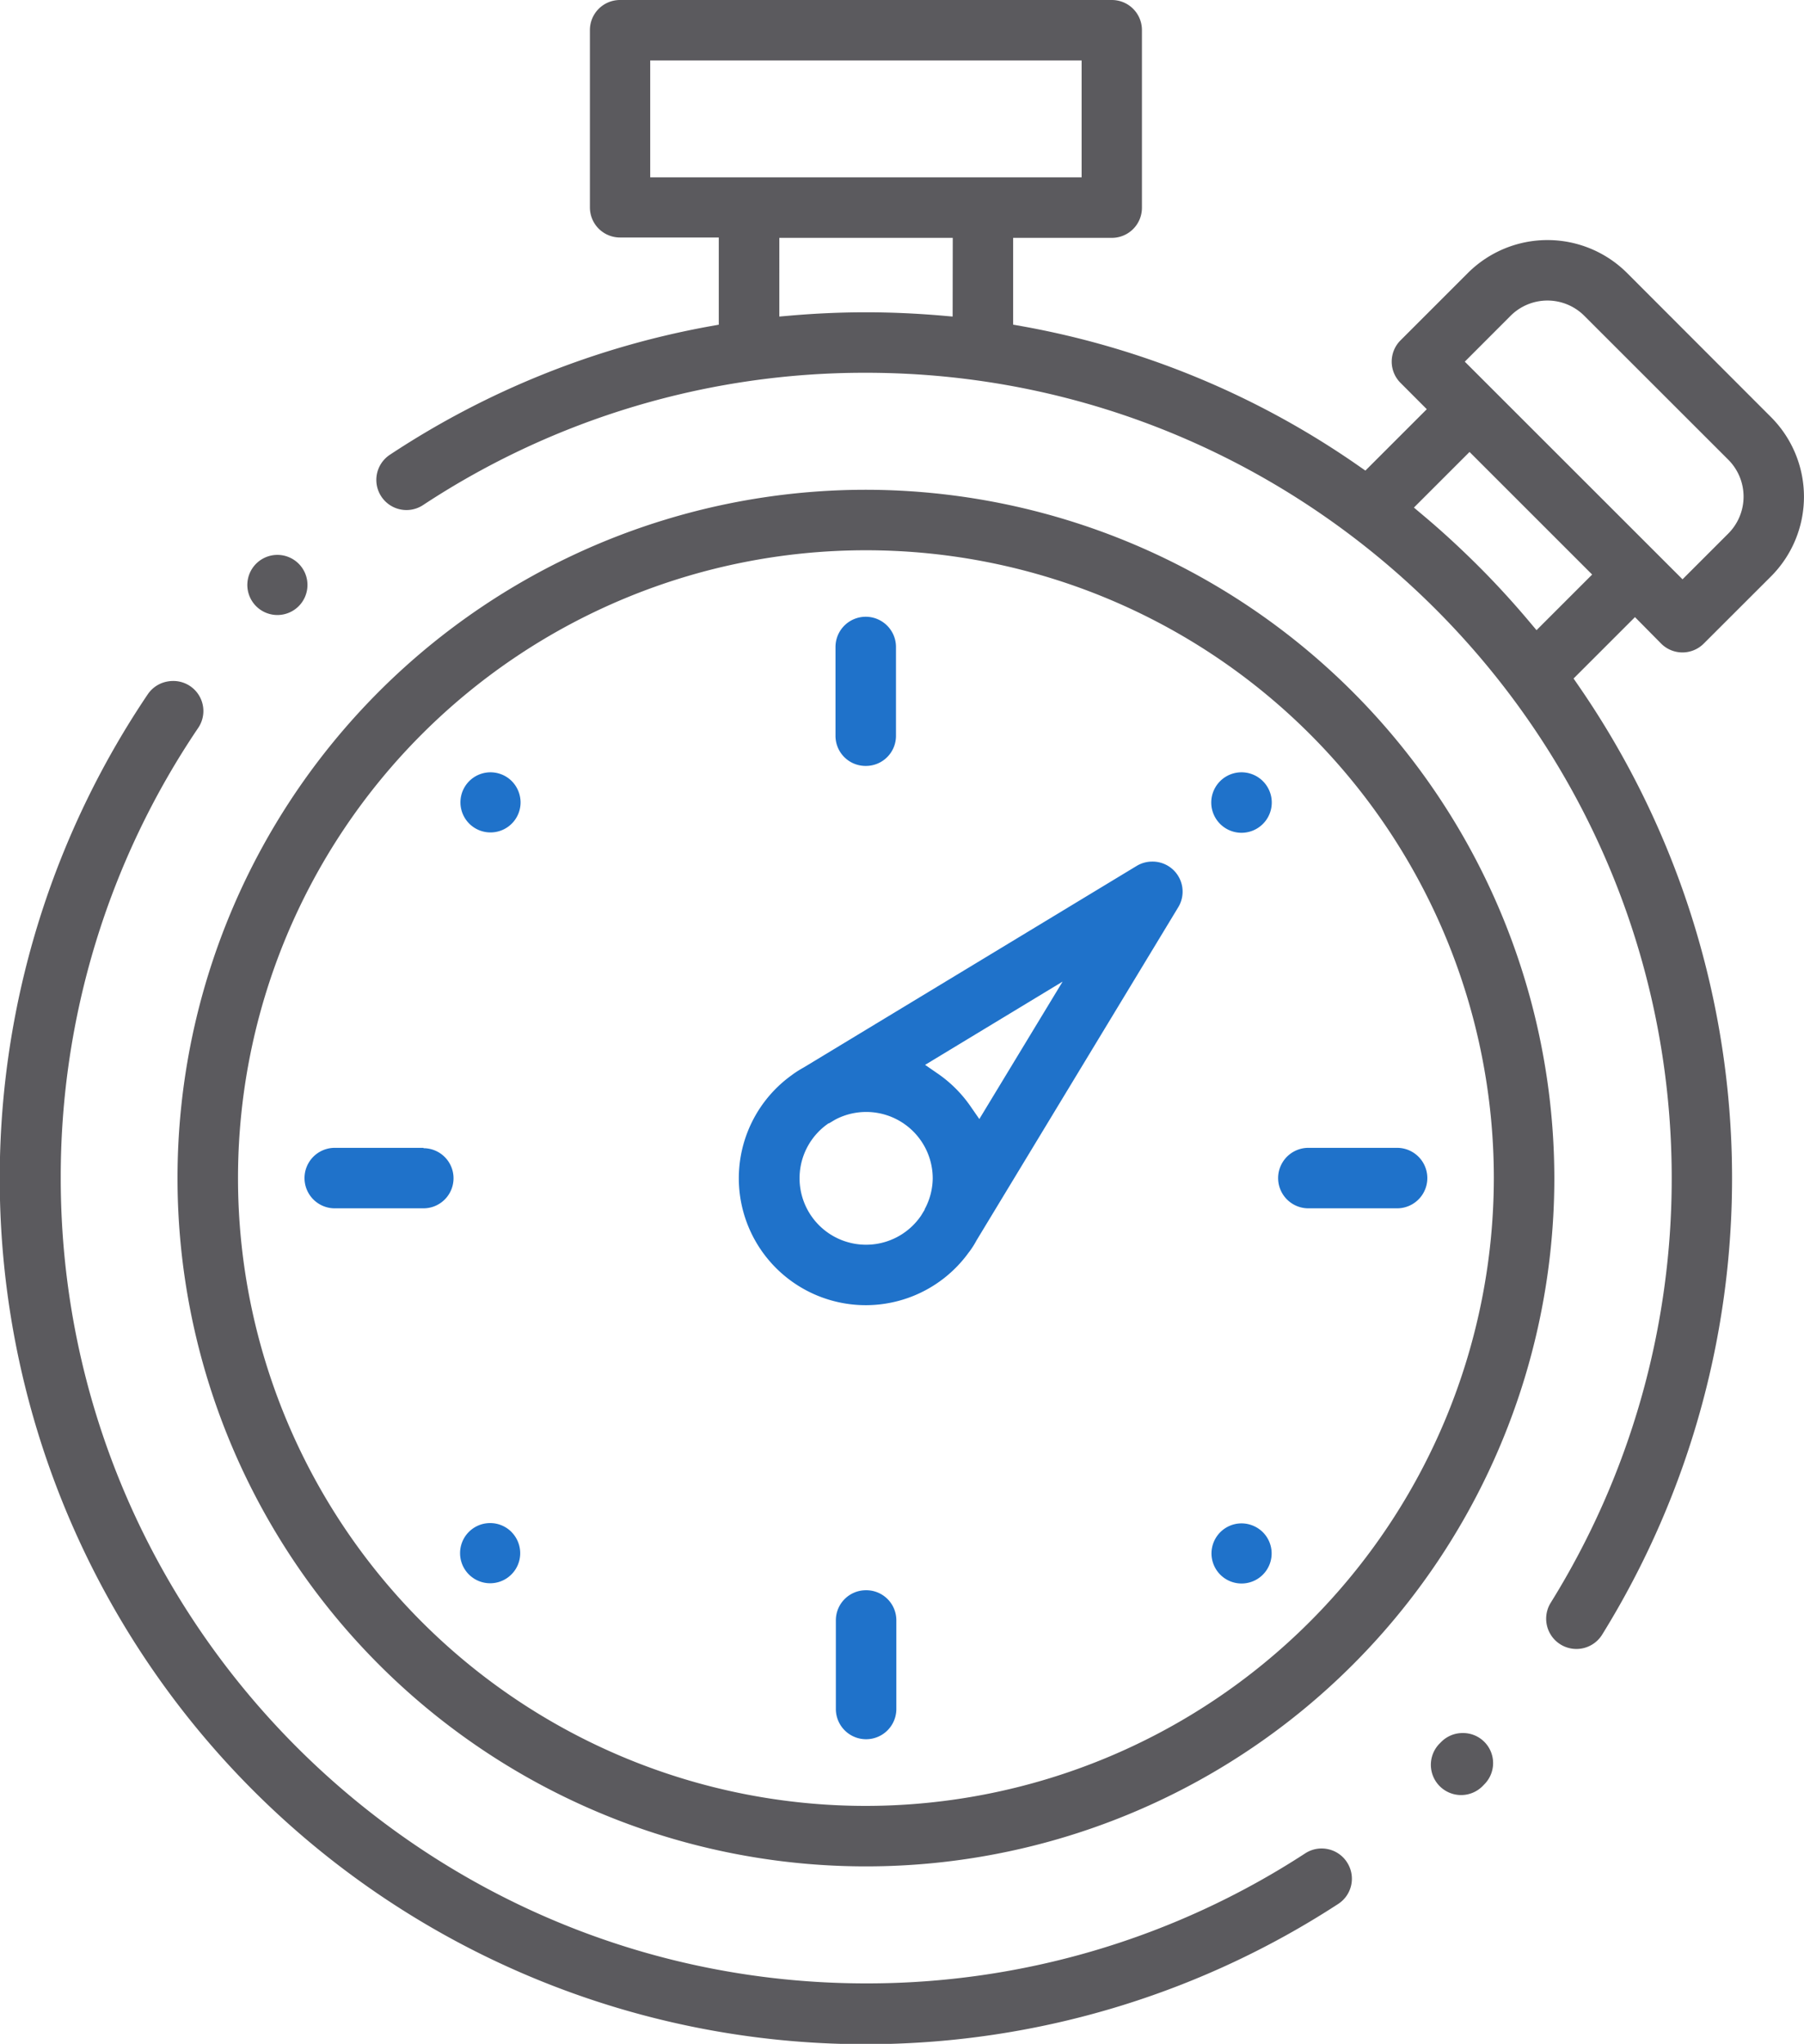
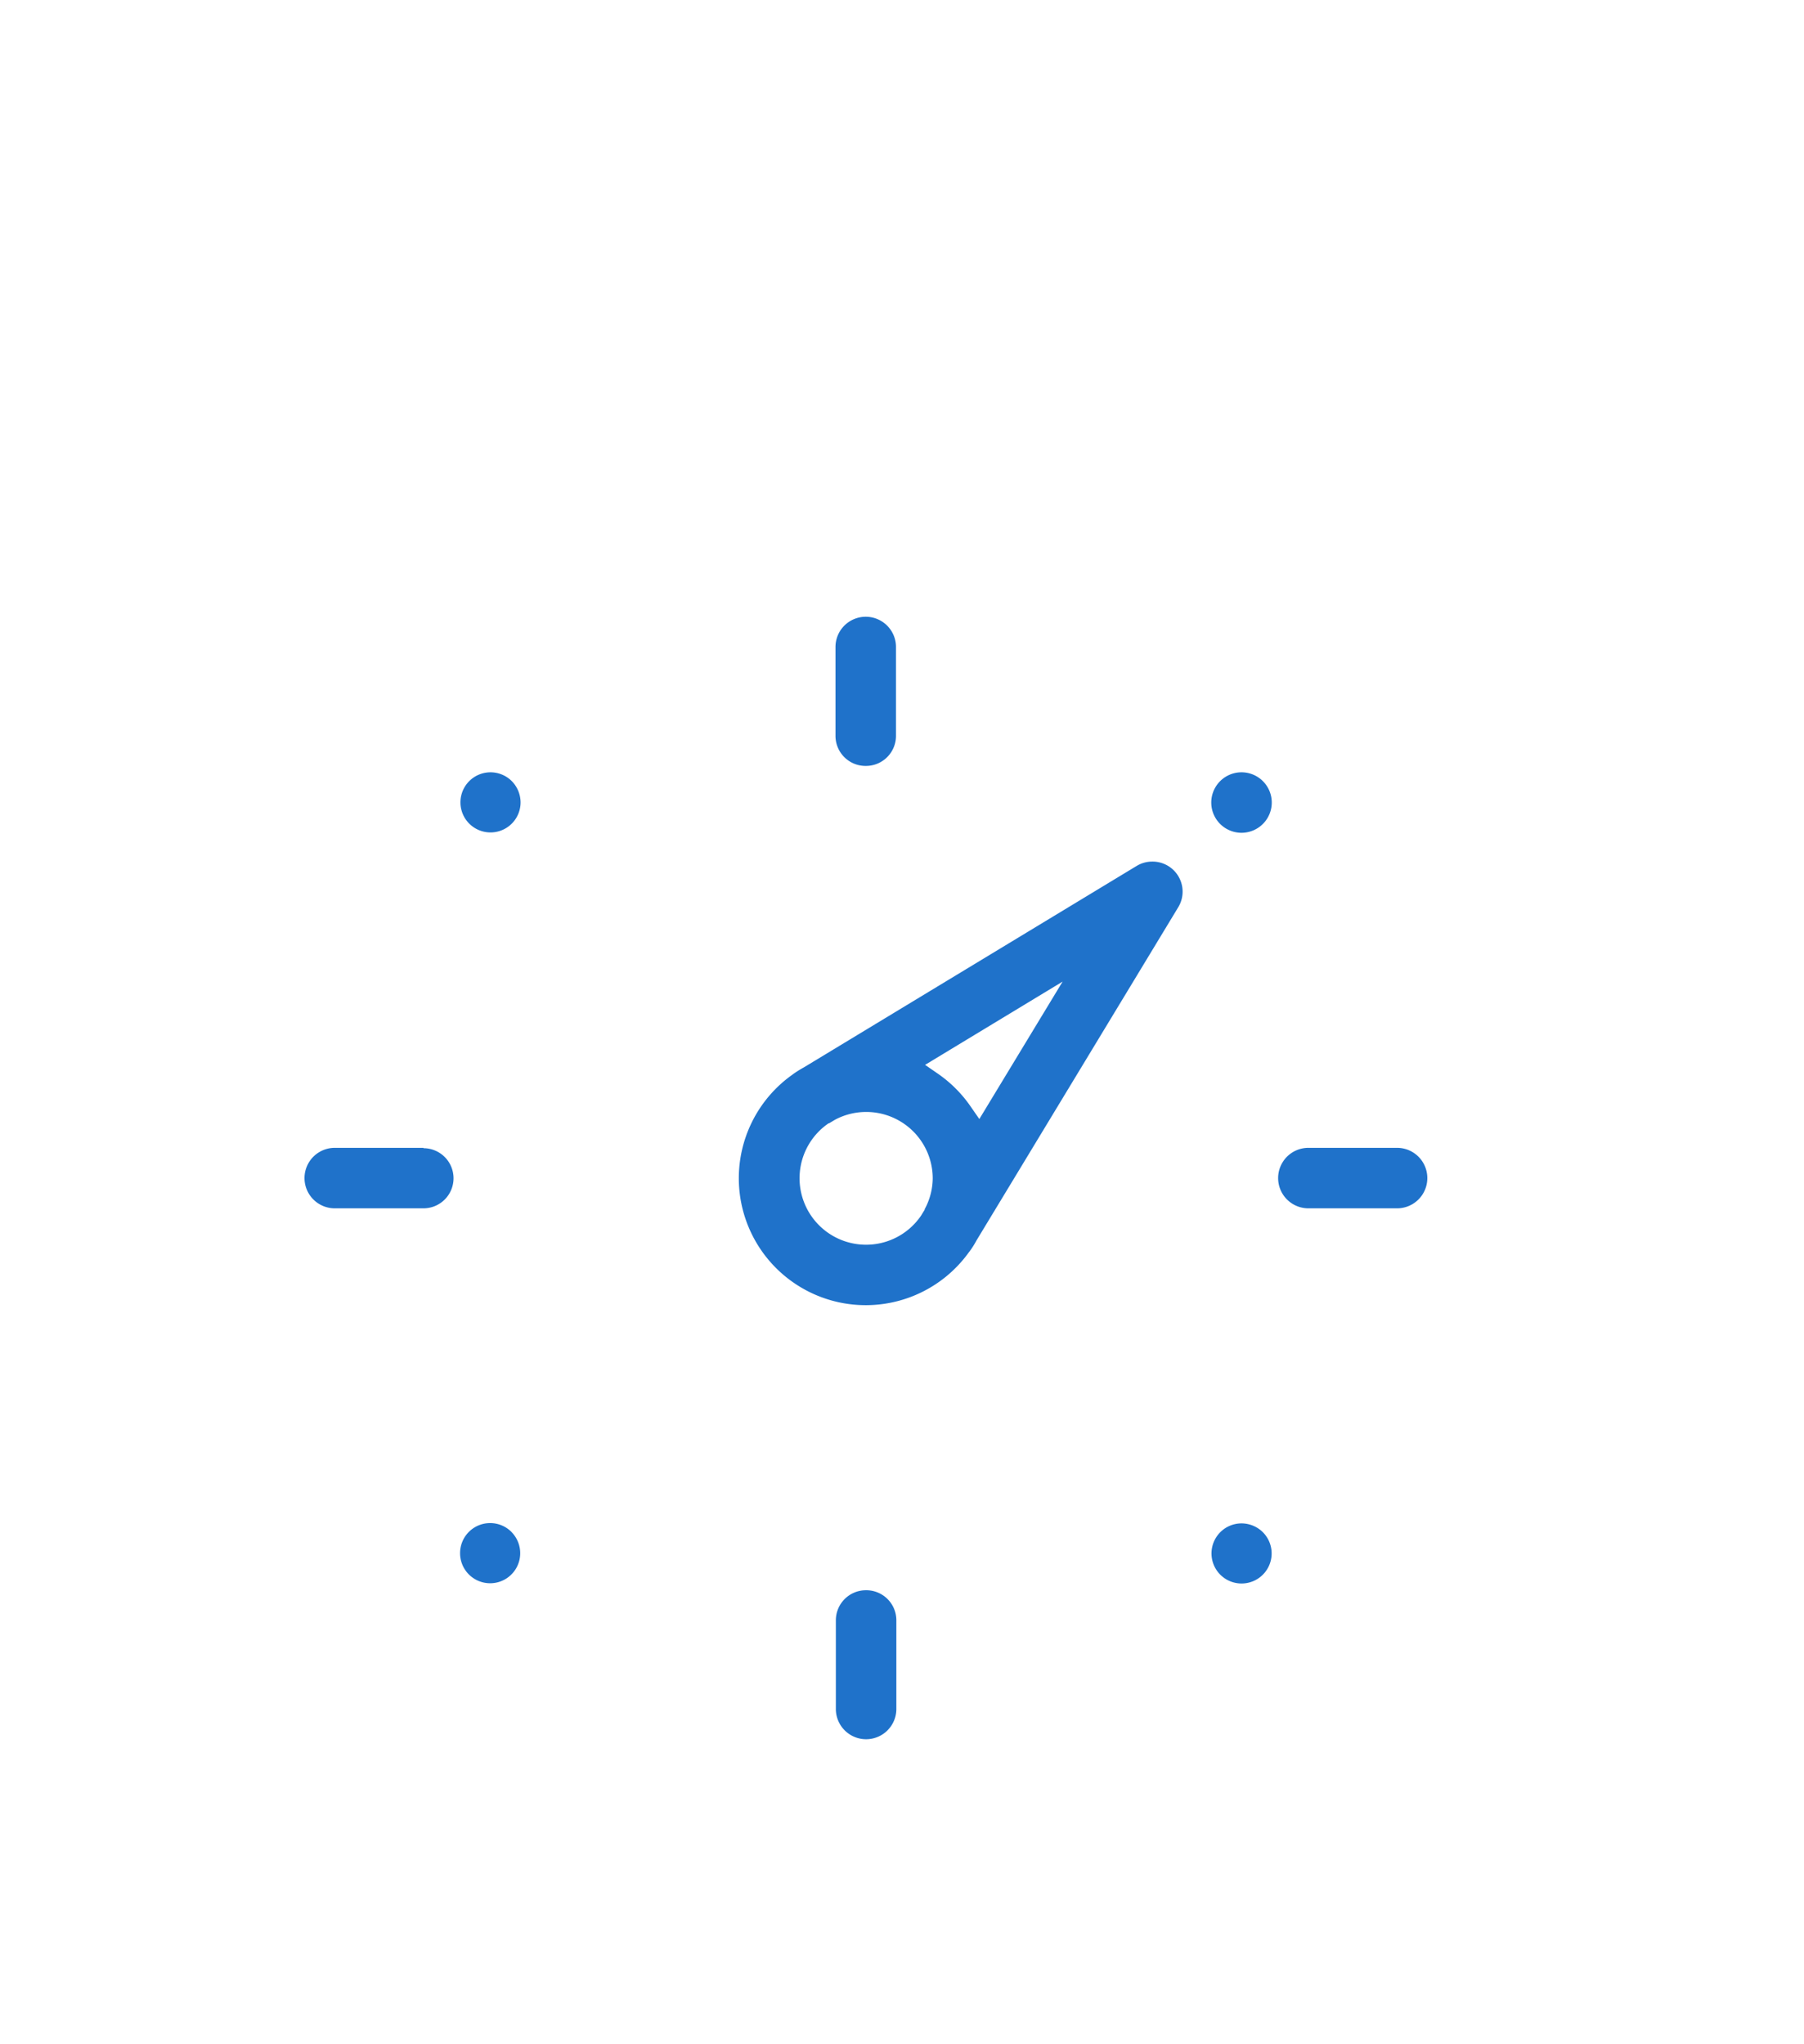
<svg xmlns="http://www.w3.org/2000/svg" width="300" height="339.94" viewBox="0 0 300 339.94">
  <defs>
    <style>.a{fill:#5b5a5e;}.b{fill:#1f72ca;}</style>
  </defs>
-   <path class="a" d="M224,309.73a5,5,0,0,0-3.18-2.18,5,5,0,0,0-3.78.71,133.41,133.41,0,0,1-73,21.62c-73.86,0-133.94-60.08-133.94-133.94a133.26,133.26,0,0,1,22.83-74.83,5,5,0,0,0-4.15-7.85,5.23,5.23,0,0,0-1,.1,5,5,0,0,0-3.21,2.12A144,144,0,0,0,222.5,316.69a5,5,0,0,0,1.47-7Zm19.23-21.49a5,5,0,0,0-3.59,1.51l-.23.23a5,5,0,0,0,7.14,7.09l.27-.28a5,5,0,0,0-3.59-8.55Zm33-181.21a5,5,0,0,0,7.11,0l11.17-11.16a18.75,18.75,0,0,0,0-26.5L270.59,45.42a18.73,18.73,0,0,0-26.5,0L232.92,56.59a5,5,0,0,0,0,7.11l4.35,4.36L227.06,78.27l-1.15-.8a141.47,141.47,0,0,0-56-23.22L168.48,54V39.56H184.9a5,5,0,0,0,5-5V5a5,5,0,0,0-5-5H103.1a5,5,0,0,0-5,5v29.5a5,5,0,0,0,5,5h16.43V54l-1.38.25A142.47,142.47,0,0,0,64.83,75.64,5,5,0,0,0,70.36,84,133.37,133.37,0,0,1,144,62c73.86,0,134,60.09,134,133.94a133.59,133.59,0,0,1-20.12,70.63,5,5,0,1,0,8.55,5.31A144.17,144.17,0,0,0,262.47,114l-.79-1.15,10.21-10.21ZM108.13,29.5V10.06h71.74V29.5Zm50.29,23.15-1.82-.16c-4.24-.36-8.48-.55-12.6-.55h0c-4.15,0-8.38.19-12.57.55l-1.83.16V39.56h28.84Zm92.78-.12a8.67,8.67,0,0,1,12.27,0l23.94,23.93a8.69,8.69,0,0,1,0,12.28l-7.61,7.61L243.59,60.15Zm4.32,52.28-1.18-1.4c-2.74-3.26-5.61-6.39-8.52-9.29s-6-5.77-9.29-8.52l-1.4-1.18,9.25-9.25,20.39,20.39ZM144,81.46A114.48,114.48,0,1,0,258.48,195.94,114.62,114.62,0,0,0,144,81.46Zm0,218.9A104.42,104.42,0,1,1,248.42,195.94,104.53,104.53,0,0,1,144,300.36ZM46.15,102.29a5,5,0,1,0-3.56-1.47A5,5,0,0,0,46.15,102.29Z" />
  <path class="b" d="M144,127.39a5,5,0,0,0,5-5V107.61a5,5,0,1,0-10.06,0v14.75A5,5,0,0,0,144,127.39Zm62.46,1.06a5,5,0,0,0,0,10.06,5,5,0,0,0,0-10.06Zm25.87,62.46H217.58a5,5,0,1,0,0,10.06h14.75a5,5,0,1,0,0-10.06Zm-25.87,62.46a5,5,0,1,0,3.55,1.47A5.07,5.07,0,0,0,206.46,253.37ZM144,264.49a5,5,0,0,0-5,5v14.75a5,5,0,0,0,10.06,0V269.52A5,5,0,0,0,144,264.49Zm-58.9-9.65a5,5,0,0,0-8.59,3.56,5,5,0,1,0,8.59-3.55ZM70.42,190.91H55.67a5,5,0,1,0,0,10.06H70.42a5,5,0,0,0,5-5,5,5,0,0,0-5-5Zm14.68-61a5,5,0,1,0,1.47,3.55,5.08,5.08,0,0,0-1.47-3.55ZM191.61,143.3a5,5,0,0,0-2.6.73l-55.35,33.51a17.78,17.78,0,0,0-1.84,1.16l-.06.05a21.11,21.11,0,1,0,29.39,29.49l.06-.07a14.56,14.56,0,0,0,1.18-1.86l33.52-55.37a5,5,0,0,0-4.3-7.64Zm-37.84,57.82,0,.08-.61,1a11.06,11.06,0,1,1-15.37-15.37l.08,0,1-.6a11.06,11.06,0,0,1,16.24,9.77A11,11,0,0,1,153.77,201.12Zm9.09-15L161.39,184a21.32,21.32,0,0,0-5.42-5.42l-2.13-1.47,22.87-13.85Z" />
</svg>